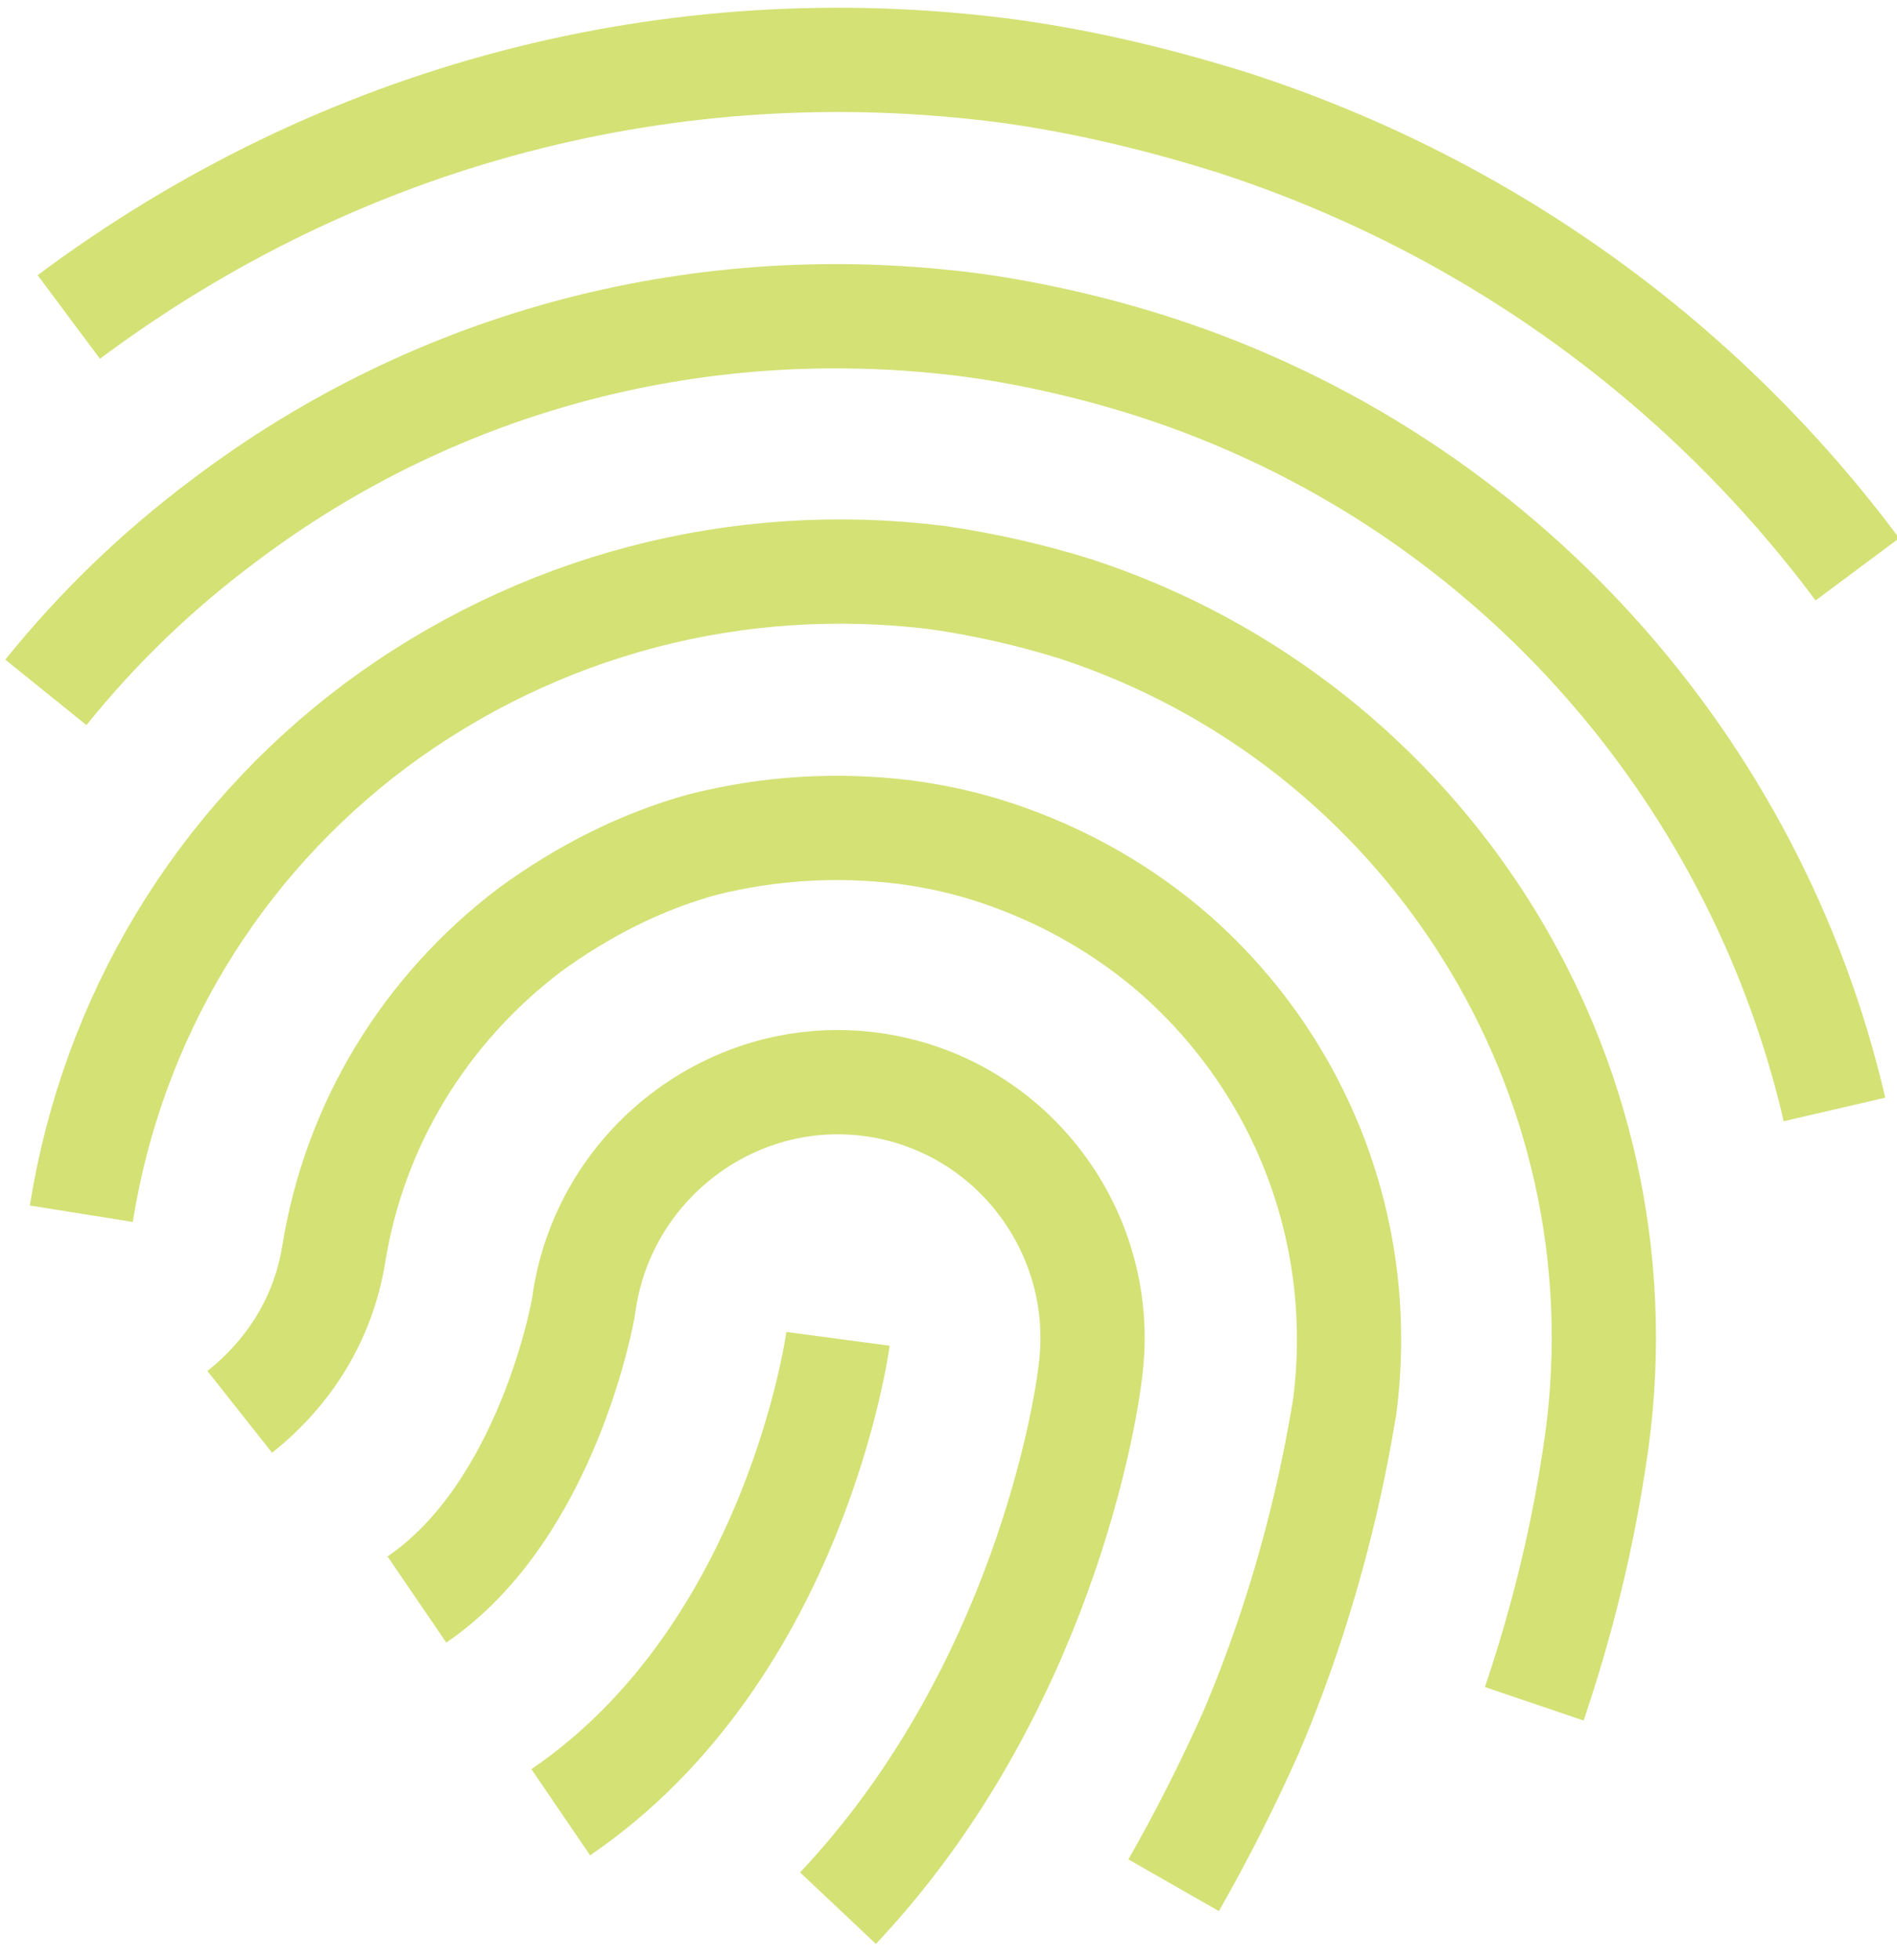
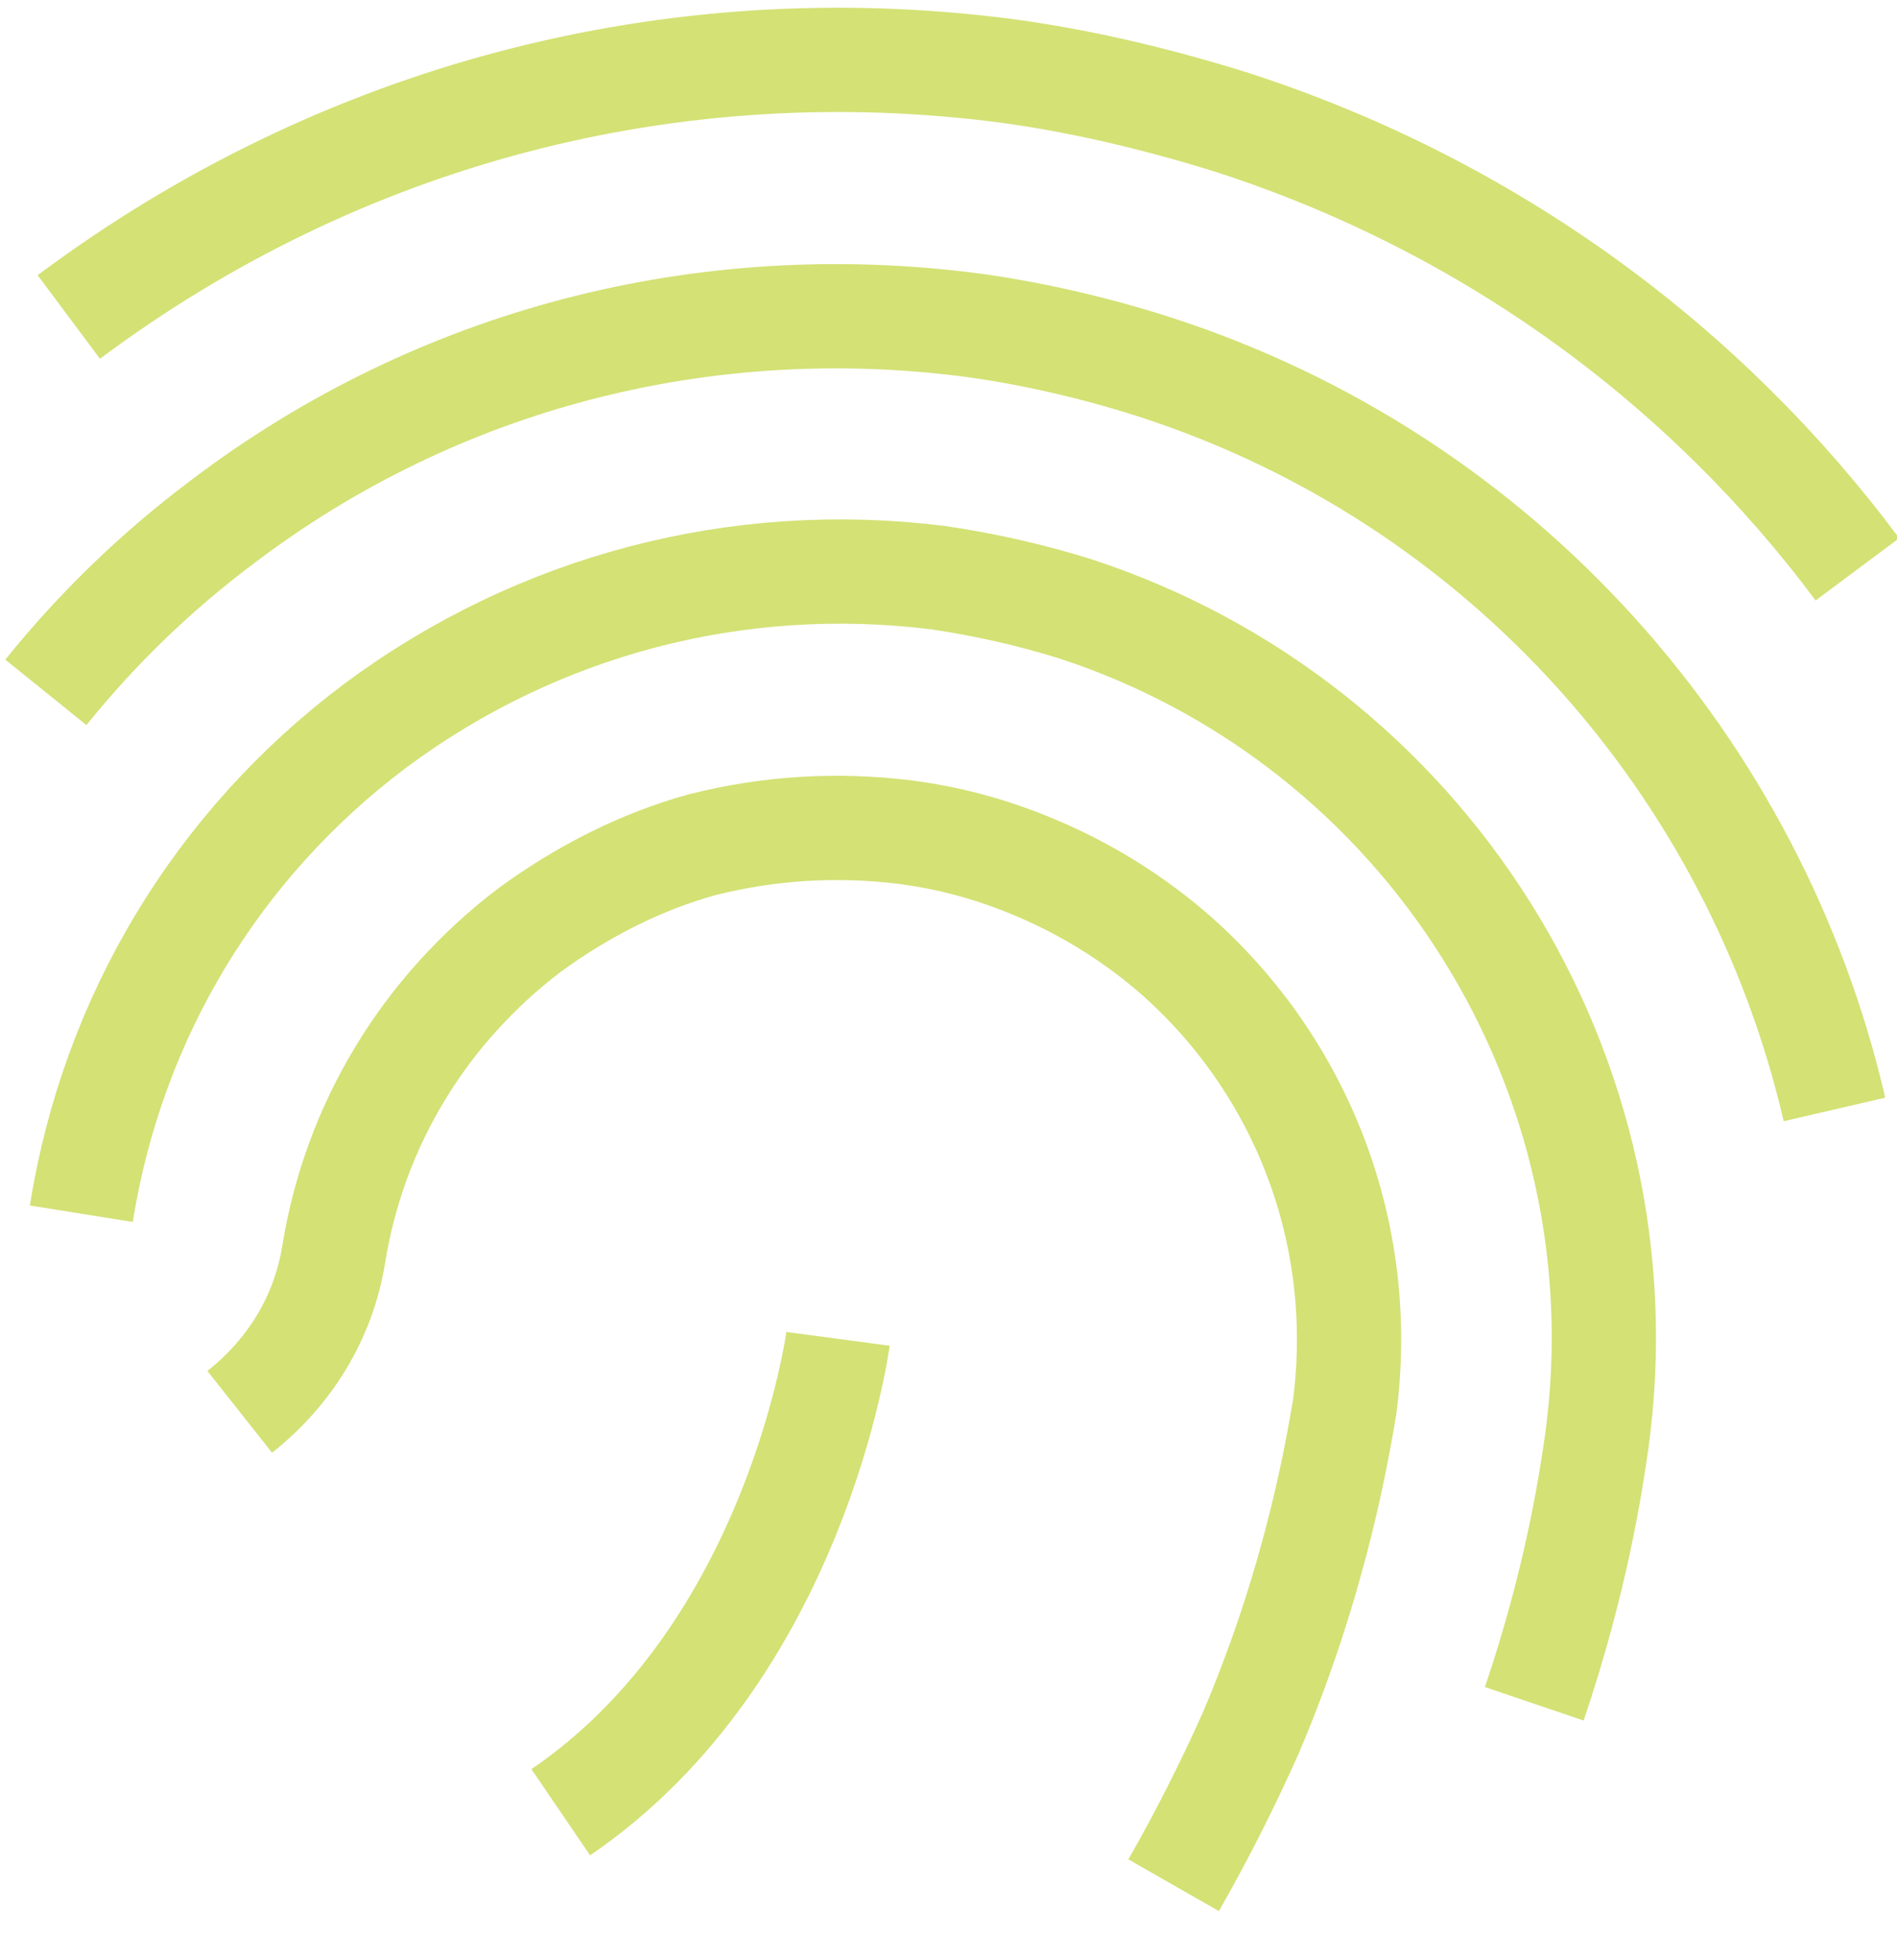
<svg xmlns="http://www.w3.org/2000/svg" width="91" height="94" viewBox="0 0 91 94" fill="none">
  <g clip-path="url(#clip0_134_8)">
    <path d="M3.3 15.2C16.3 5.5 32.2 1.3 48.3 3.4C52 3.9 55.7 4.8 59.2 5.9C71.5 9.9 81.8 17.5 89.1 27.3" stroke="#D4E175" stroke-width="5" stroke-miterlimit="13.333" />
    <path d="M11.5 67.7C13.9 65.8 15.5 63.2 16 60.2C17 53.9 20.4 48.4 25.4 44.6C28 42.7 30.8 41.3 33.7 40.5C36.9 39.7 40.1 39.5 43.4 39.9C44.934 40.1 46.4 40.433 47.8 40.9C51.1 42 54 43.7 56.4 45.8C62.4 51.1 65.6 59.1 64.5 67.5C64.2 69.2 63.2 75.6 60 83.1C58.867 85.633 57.633 88.067 56.3 90.4M88 53.2C84.2 36.8 72.1 23 55.4 17.6C52.6 16.7 49.6 16 46.7 15.6C33.8 13.9 21 17.2 10.7 25C7.5 27.4 4.7 30.1 2.2 33.2" stroke="#D4E175" stroke-width="5" stroke-miterlimit="13.333" />
    <path d="M3.9 58.2C5.4 48.8 10.4 40.5 18 34.8C25.8 29 35.4 26.5 45 27.7C47.267 28.033 49.467 28.533 51.6 29.2C68.4 34.7 79 51.5 76.6 69.1C76.3 71.2 75.6 75.8 73.6 81.7" stroke="#D4E175" stroke-width="5" stroke-miterlimit="13.333" />
-     <path d="M20 76.7C26.3 72.4 28 62.7 28 62.6C28.9 55.9 35.1 51.1 41.8 52C48.5 52.9 53.2 59.1 52.3 65.8C52.1 67.6 50 81.1 40.2 91.5" stroke="#D4E175" stroke-width="5" stroke-miterlimit="13.333" />
    <path d="M40.2 64.2C40.2 64.2 38.2 79.2 26.9 86.9" stroke="#D4E175" stroke-width="5" stroke-miterlimit="13.333" />
  </g>
  <defs>
    <clipPath id="clip0_134_8">
      <rect width="91" height="94" fill="white" />
    </clipPath>
  </defs>
</svg>